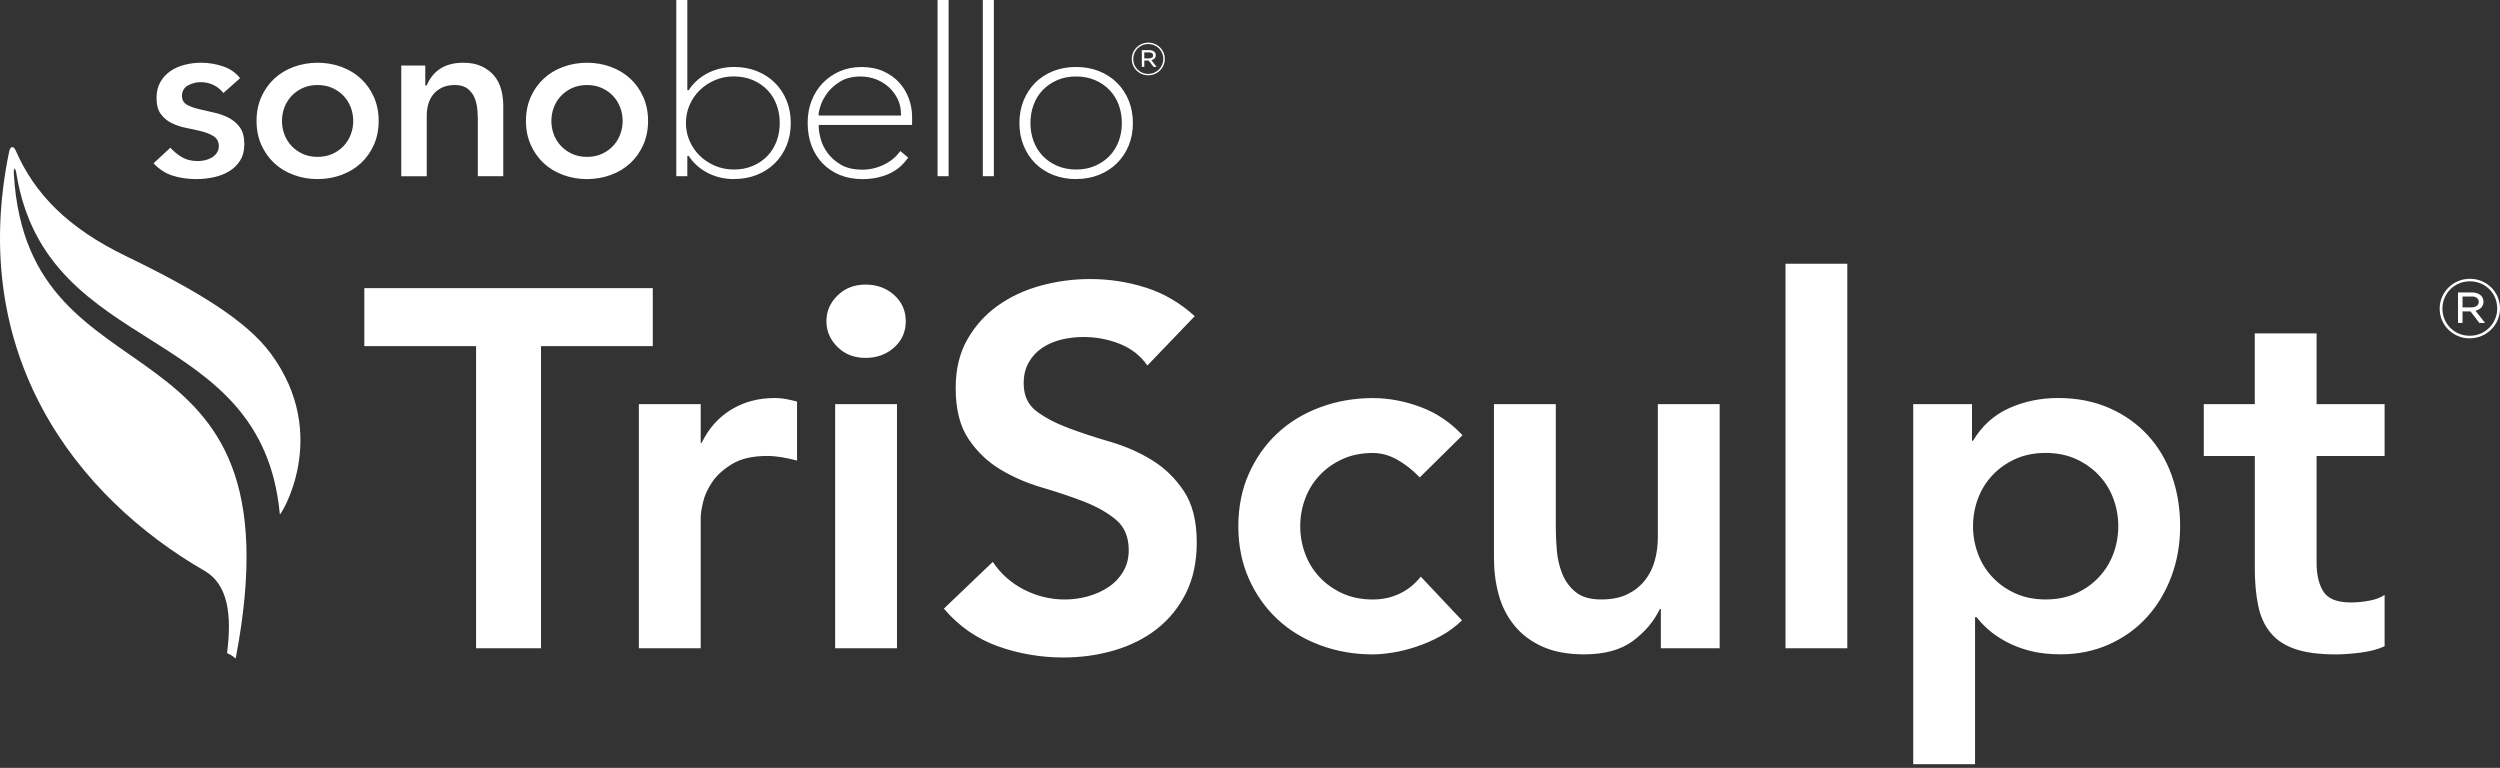
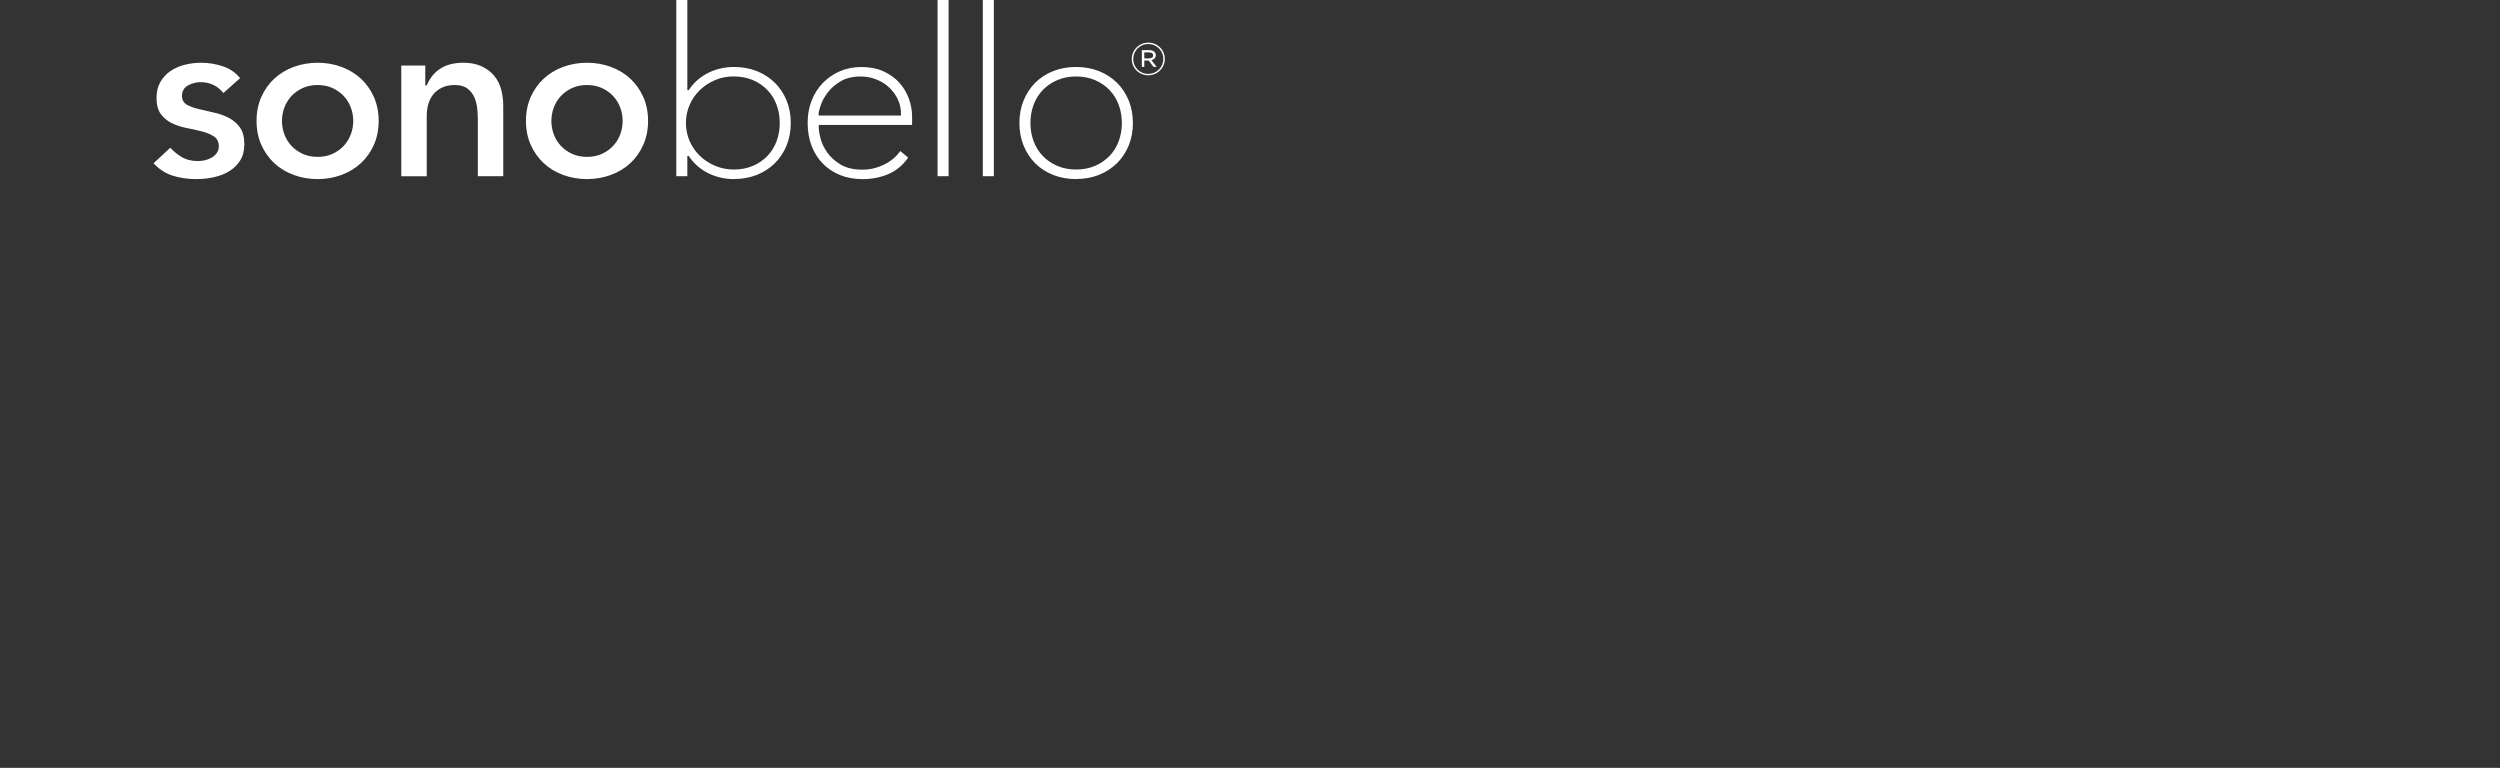
<svg xmlns="http://www.w3.org/2000/svg" width="280" height="86" viewBox="0 0 280 86" fill="none">
  <rect x="0" y="0" width="280" height="86" fill="#333333" stroke="none" />
-   <path d="M30.303 39.564C37.154 48.778 31.363 57.861 31.342 57.604C29.353 35.979 5.252 40.227 1.844 19.488C1.711 18.69 1.502 18.669 1.553 19.526C3.144 46.506 34.015 33.871 26.411 73.668C26.398 73.744 26.381 73.756 26.312 73.693C26.068 73.469 25.752 73.288 25.491 73.182C25.44 73.161 25.431 73.119 25.44 73.076C25.966 68.904 25.564 65.463 22.912 63.934C8.529 55.636 -3.682 39.754 1.027 16.967C1.147 16.389 1.502 16.279 1.754 16.849C3.871 21.684 7.519 25.493 14.127 28.694C22.232 32.613 27.608 35.936 30.303 39.564Z" fill="white" />
  <path fill-rule="evenodd" clip-rule="evenodd" d="M105.008 0H106.244V19.738H105.008V0ZM19.255 19.645C20.076 19.919 20.991 20.058 21.97 20.058H21.975C22.62 20.058 23.279 19.991 23.929 19.852C24.571 19.716 25.152 19.492 25.661 19.184C26.166 18.88 26.577 18.475 26.893 17.981C27.205 17.491 27.364 16.874 27.364 16.152C27.364 15.363 27.201 14.733 26.885 14.29C26.564 13.838 26.149 13.479 25.657 13.217C25.152 12.951 24.601 12.749 24.019 12.622C23.412 12.487 22.847 12.356 22.334 12.233C21.799 12.107 21.35 11.95 20.995 11.765C20.593 11.558 20.379 11.203 20.379 10.747C20.379 10.194 20.623 9.788 21.102 9.543C21.543 9.315 21.996 9.201 22.458 9.201C23.51 9.201 24.37 9.611 25.02 10.418L26.889 8.754C26.406 8.15 25.785 7.711 25.037 7.453C24.216 7.17 23.378 7.027 22.539 7.027C21.91 7.027 21.286 7.103 20.674 7.259C20.071 7.411 19.532 7.656 19.066 7.977C18.604 8.298 18.232 8.712 17.95 9.206C17.672 9.7 17.531 10.291 17.531 10.962C17.531 11.731 17.689 12.339 18.006 12.765C18.326 13.2 18.737 13.547 19.229 13.787C19.729 14.032 20.281 14.218 20.863 14.328C21.466 14.446 22.035 14.573 22.556 14.704C23.095 14.839 23.549 15.021 23.904 15.244C24.306 15.493 24.507 15.878 24.507 16.389C24.507 16.676 24.425 16.929 24.267 17.149C24.117 17.356 23.921 17.533 23.681 17.668C23.45 17.799 23.194 17.896 22.924 17.955C22.663 18.01 22.402 18.04 22.159 18.04C21.444 18.04 20.824 17.879 20.32 17.571C19.879 17.301 19.46 16.959 19.075 16.549L17.197 18.289C17.805 18.935 18.497 19.391 19.255 19.645ZM32.89 19.59C33.728 19.902 34.631 20.058 35.572 20.058C36.512 20.058 37.415 19.898 38.253 19.59C39.087 19.281 39.819 18.838 40.426 18.272C41.029 17.71 41.521 17.018 41.876 16.22C42.231 15.422 42.41 14.522 42.41 13.543C42.41 12.563 42.231 11.663 41.876 10.865C41.521 10.071 41.033 9.379 40.426 8.813C39.819 8.247 39.087 7.804 38.253 7.495C37.415 7.183 36.512 7.027 35.572 7.027C34.631 7.027 33.728 7.187 32.89 7.495C32.056 7.804 31.325 8.247 30.717 8.813C30.11 9.375 29.622 10.067 29.267 10.865C28.912 11.659 28.733 12.563 28.733 13.543C28.733 14.522 28.912 15.422 29.267 16.22C29.622 17.014 30.11 17.706 30.717 18.272C31.325 18.838 32.056 19.281 32.89 19.59ZM33.904 9.86C34.391 9.636 34.951 9.522 35.572 9.522C36.187 9.522 36.748 9.636 37.239 9.86C37.727 10.084 38.151 10.384 38.497 10.755C38.848 11.127 39.113 11.562 39.292 12.043C39.472 12.525 39.562 13.027 39.562 13.547C39.562 14.066 39.472 14.569 39.292 15.05C39.113 15.531 38.843 15.966 38.497 16.338C38.151 16.71 37.727 17.009 37.239 17.233C36.752 17.457 36.187 17.571 35.572 17.571C34.956 17.571 34.395 17.457 33.904 17.233C33.416 17.009 32.992 16.71 32.646 16.338C32.295 15.966 32.03 15.531 31.851 15.05C31.671 14.569 31.581 14.066 31.581 13.547C31.581 13.027 31.671 12.521 31.851 12.043C32.03 11.562 32.3 11.127 32.646 10.755C32.992 10.384 33.416 10.084 33.904 9.86ZM53.517 19.738V13.462C53.517 13.103 53.5 12.702 53.461 12.263C53.423 11.811 53.324 11.38 53.166 10.983C52.999 10.574 52.743 10.223 52.392 9.949C52.037 9.666 51.55 9.522 50.951 9.522C50.386 9.522 49.899 9.619 49.505 9.81C49.112 10 48.782 10.257 48.521 10.578C48.265 10.899 48.077 11.271 47.961 11.684C47.85 12.09 47.794 12.516 47.794 12.96V19.742H44.942V7.343H47.632V9.573H47.782C48.376 8.222 49.492 7.027 51.883 7.027C52.713 7.027 53.38 7.162 53.953 7.432C54.526 7.702 54.997 8.061 55.356 8.496C55.715 8.935 55.976 9.446 56.13 10.021C56.288 10.603 56.365 11.224 56.365 11.862V19.738H53.517ZM63.063 19.59C63.902 19.902 64.804 20.058 65.745 20.058C66.686 20.058 67.588 19.898 68.427 19.59C69.261 19.281 69.992 18.838 70.6 18.272C71.203 17.71 71.694 17.018 72.049 16.22C72.404 15.422 72.584 14.522 72.584 13.543C72.584 12.563 72.404 11.663 72.049 10.865C71.694 10.071 71.207 9.379 70.6 8.813C69.992 8.247 69.261 7.804 68.427 7.495C67.588 7.183 66.686 7.027 65.745 7.027C64.804 7.027 63.902 7.187 63.063 7.495C62.23 7.804 61.498 8.247 60.891 8.813C60.283 9.375 59.796 10.067 59.441 10.865C59.086 11.663 58.906 12.563 58.906 13.543C58.906 14.522 59.086 15.422 59.441 16.22C59.796 17.014 60.283 17.706 60.891 18.272C61.498 18.838 62.23 19.281 63.063 19.59ZM64.077 9.86C64.565 9.636 65.129 9.522 65.745 9.522C66.361 9.522 66.921 9.636 67.413 9.86C67.901 10.084 68.324 10.384 68.671 10.755C69.021 11.127 69.287 11.562 69.466 12.043C69.646 12.525 69.736 13.027 69.736 13.547C69.736 14.066 69.646 14.569 69.466 15.05C69.287 15.531 69.017 15.966 68.671 16.338C68.324 16.71 67.901 17.009 67.413 17.233C66.926 17.457 66.361 17.571 65.745 17.571C65.129 17.571 64.569 17.457 64.077 17.233C63.59 17.009 63.166 16.71 62.82 16.338C62.469 15.966 62.204 15.531 62.024 15.05C61.844 14.569 61.755 14.066 61.755 13.547C61.755 13.027 61.844 12.521 62.024 12.043C62.204 11.562 62.473 11.127 62.82 10.755C63.166 10.384 63.59 10.084 64.077 9.86ZM96.573 20.059C95.649 20.059 94.807 19.902 94.058 19.594C93.314 19.286 92.664 18.851 92.129 18.294C91.595 17.74 91.176 17.073 90.889 16.309C90.602 15.544 90.457 14.683 90.457 13.754C90.457 12.825 90.607 12.023 90.902 11.267C91.197 10.515 91.62 9.848 92.155 9.295C92.69 8.741 93.331 8.298 94.062 7.981C94.79 7.665 95.606 7.504 96.492 7.504C97.377 7.504 98.233 7.665 98.934 7.981C99.635 8.298 100.23 8.72 100.705 9.24C101.179 9.759 101.543 10.363 101.787 11.026C102.031 11.693 102.155 12.382 102.155 13.066V13.995H91.697V14.185C91.697 14.535 91.766 14.987 91.907 15.523C92.048 16.068 92.305 16.605 92.677 17.115C93.049 17.631 93.554 18.078 94.178 18.446C94.807 18.817 95.624 19.003 96.607 19.003C97.458 19.003 98.297 18.8 99.092 18.395C99.819 18.028 100.405 17.529 100.829 16.913L101.718 17.652C101.128 18.488 100.405 19.096 99.563 19.468C98.665 19.864 97.664 20.063 96.582 20.063L96.573 20.059ZM96.411 8.564C95.5 8.564 94.725 8.754 94.114 9.126C93.511 9.493 93.028 9.92 92.672 10.401C92.322 10.878 92.065 11.347 91.915 11.799C91.766 12.255 91.689 12.567 91.689 12.749V12.939H100.91V12.749C100.91 12.175 100.79 11.63 100.555 11.127C100.32 10.629 99.999 10.186 99.597 9.806C99.195 9.426 98.712 9.122 98.164 8.902C97.612 8.682 97.022 8.568 96.406 8.568L96.411 8.564ZM111.312 0H110.076V19.738H111.312V0ZM117.958 19.594C118.741 19.902 119.605 20.059 120.528 20.059V20.05C121.452 20.05 122.312 19.894 123.086 19.586C123.856 19.277 124.536 18.838 125.096 18.285C125.657 17.732 126.101 17.061 126.414 16.3C126.726 15.536 126.884 14.687 126.884 13.775C126.884 12.863 126.726 12.014 126.414 11.25C126.101 10.49 125.661 9.822 125.096 9.265C124.536 8.712 123.856 8.273 123.086 7.964C122.312 7.656 121.452 7.5 120.528 7.5C119.605 7.5 118.741 7.656 117.958 7.964C117.18 8.273 116.5 8.712 115.948 9.265C115.396 9.822 114.956 10.49 114.643 11.254C114.331 12.018 114.173 12.867 114.173 13.779C114.173 14.691 114.331 15.54 114.643 16.305C114.956 17.069 115.392 17.74 115.948 18.294C116.5 18.847 117.18 19.286 117.958 19.594ZM118.403 8.978C119.036 8.703 119.75 8.564 120.528 8.564C121.307 8.564 122.021 8.703 122.654 8.978C123.287 9.252 123.835 9.628 124.279 10.097C124.724 10.566 125.071 11.123 125.302 11.757C125.532 12.386 125.648 13.066 125.648 13.775C125.648 14.485 125.532 15.164 125.302 15.794C125.071 16.427 124.724 16.984 124.279 17.453C123.835 17.918 123.287 18.298 122.654 18.572C122.021 18.847 121.307 18.986 120.528 18.986C119.75 18.986 119.036 18.847 118.403 18.572C117.77 18.298 117.222 17.922 116.778 17.453C116.333 16.984 115.986 16.427 115.755 15.794C115.524 15.164 115.409 14.485 115.409 13.775C115.409 13.066 115.524 12.386 115.755 11.757C115.986 11.127 116.328 10.566 116.778 10.097C117.227 9.628 117.77 9.252 118.403 8.978ZM82.212 20.059C79.74 20.059 77.978 18.792 77.139 17.462H76.981V19.738H75.745V0H76.981V10.097H77.139C77.978 8.767 79.74 7.5 82.212 7.5C83.136 7.5 83.995 7.656 84.769 7.964C85.539 8.273 86.219 8.712 86.78 9.265C87.344 9.822 87.785 10.49 88.097 11.25C88.409 12.014 88.567 12.863 88.567 13.775C88.567 14.687 88.409 15.536 88.097 16.3C87.785 17.06 87.34 17.732 86.78 18.285C86.215 18.842 85.539 19.277 84.769 19.586C83.995 19.894 83.136 20.05 82.212 20.05V20.059ZM82.212 8.556C81.451 8.556 80.736 8.695 80.091 8.969C79.445 9.244 78.872 9.62 78.388 10.084C77.905 10.553 77.52 11.11 77.242 11.74C76.964 12.373 76.823 13.057 76.823 13.771C76.823 14.484 76.964 15.168 77.242 15.802C77.52 16.435 77.905 16.993 78.388 17.457C78.872 17.922 79.44 18.298 80.091 18.572C80.741 18.847 81.455 18.986 82.212 18.986C82.969 18.986 83.705 18.847 84.338 18.572C84.971 18.298 85.518 17.918 85.963 17.453C86.408 16.984 86.754 16.427 86.985 15.793C87.216 15.164 87.331 14.484 87.331 13.775C87.331 13.066 87.216 12.386 86.985 11.757C86.754 11.123 86.408 10.566 85.963 10.097C85.518 9.628 84.971 9.252 84.338 8.978C83.705 8.703 82.99 8.564 82.212 8.564V8.556ZM126.756 6.609C126.756 7.609 127.564 8.433 128.604 8.433C129.643 8.433 130.46 7.601 130.46 6.6C130.46 5.599 129.652 4.776 128.612 4.776C127.573 4.776 126.756 5.608 126.756 6.609ZM126.923 6.609C126.923 5.688 127.65 4.932 128.612 4.932V4.936C129.566 4.936 130.289 5.684 130.289 6.6C130.289 7.517 129.553 8.277 128.599 8.277C127.646 8.277 126.923 7.529 126.923 6.609ZM129.545 7.491L128.954 6.74C129.241 6.672 129.446 6.486 129.446 6.182C129.446 5.832 129.151 5.616 128.732 5.616H127.885V7.491H128.163V6.782H128.651L129.198 7.491H129.545ZM128.159 5.87H128.715C128.984 5.87 129.151 5.992 129.151 6.199C129.151 6.419 128.967 6.537 128.702 6.537H128.159V5.87Z" fill="white" />
-   <path fill-rule="evenodd" clip-rule="evenodd" d="M199.975 29.539H206.899V72.604H199.975V29.539ZM125.414 38.513C126.701 39.023 127.732 39.83 128.502 40.932V40.941L133.809 35.413C132.193 33.931 130.375 32.867 128.356 32.221C126.333 31.574 124.25 31.253 122.095 31.253C120.209 31.253 118.365 31.498 116.556 31.992C114.751 32.486 113.143 33.238 111.74 34.243C110.333 35.248 109.2 36.515 108.336 38.031C107.468 39.551 107.036 41.359 107.036 43.445C107.036 45.839 107.515 47.748 108.477 49.171C109.435 50.594 110.628 51.734 112.052 52.587C113.477 53.44 115.033 54.116 116.727 54.61C118.421 55.104 119.978 55.628 121.402 56.177C122.822 56.73 124.015 57.401 124.977 58.2C125.935 58.998 126.419 60.134 126.419 61.616C126.419 62.528 126.209 63.334 125.786 64.035C125.362 64.741 124.806 65.319 124.113 65.775C123.421 66.231 122.651 66.573 121.804 66.802C120.961 67.029 120.114 67.144 119.268 67.144C117.655 67.144 116.124 66.772 114.683 66.033C113.241 65.294 112.078 64.259 111.193 62.929L105.71 68.17C107.403 70.142 109.422 71.548 111.77 72.384C114.114 73.22 116.556 73.638 119.097 73.638C121.094 73.638 122.997 73.372 124.806 72.84C126.615 72.308 128.202 71.51 129.567 70.446C130.931 69.382 132.017 68.043 132.826 66.43C133.634 64.817 134.036 62.929 134.036 60.763C134.036 58.368 133.557 56.451 132.595 55.007C131.632 53.563 130.443 52.406 129.019 51.532C127.595 50.657 126.038 49.973 124.344 49.479C122.651 48.989 121.094 48.474 119.67 47.942C118.25 47.41 117.056 46.785 116.094 46.063C115.132 45.341 114.653 44.298 114.653 42.93C114.653 42.017 114.845 41.228 115.23 40.565C115.615 39.898 116.128 39.357 116.761 38.939C117.394 38.521 118.109 38.217 118.896 38.027C119.683 37.841 120.499 37.744 121.346 37.744C122.766 37.744 124.126 37.997 125.414 38.513ZM92.558 35.975C92.558 34.873 92.969 33.914 93.799 33.099C94.624 32.284 95.672 31.874 96.942 31.874C98.213 31.874 99.278 32.263 100.146 33.044C101.01 33.821 101.446 34.801 101.446 35.979C101.446 37.157 101.014 38.137 100.146 38.914C99.282 39.691 98.213 40.084 96.942 40.084C95.672 40.084 94.624 39.678 93.799 38.859C92.973 38.044 92.558 37.085 92.558 35.983V35.975ZM93.538 45.261H100.462V72.604H93.538V45.261ZM40.803 38.766H53.321V72.604H60.592V38.766H73.111V32.271H40.803V38.766ZM78.478 45.261H71.554V72.604H78.478V57.963C78.478 57.583 78.564 57.013 78.739 56.253C78.914 55.493 79.261 54.733 79.778 53.972C80.296 53.212 81.049 52.541 82.028 51.95C83.012 51.363 84.308 51.067 85.924 51.067C86.459 51.067 87.011 51.118 87.567 51.211C88.123 51.308 88.691 51.43 89.269 51.582V44.974C88.845 44.859 88.43 44.767 88.028 44.691C87.626 44.615 87.212 44.577 86.788 44.577C84.941 44.577 83.307 45.011 81.882 45.886C80.458 46.76 79.363 47.993 78.594 49.589H78.478V45.261ZM159.009 53.466C158.201 52.63 157.354 51.967 156.473 51.473C155.587 50.979 154.685 50.734 153.761 50.734C152.491 50.734 151.357 50.962 150.357 51.418C149.356 51.874 148.5 52.482 147.79 53.242C147.076 54.002 146.541 54.876 146.174 55.864C145.81 56.853 145.626 57.879 145.626 58.939C145.626 59.999 145.81 61.029 146.174 62.013C146.537 63.001 147.076 63.875 147.79 64.635C148.5 65.395 149.356 66.004 150.357 66.46C151.357 66.916 152.491 67.144 153.761 67.144C154.839 67.144 155.84 66.924 156.759 66.489C157.683 66.054 158.47 65.416 159.124 64.58L163.739 69.479C163.046 70.163 162.247 70.75 161.344 71.244C160.442 71.738 159.526 72.135 158.603 72.439C157.679 72.743 156.793 72.963 155.951 73.094C155.104 73.225 154.373 73.292 153.757 73.292C151.678 73.292 149.719 72.95 147.872 72.266C146.024 71.582 144.429 70.615 143.081 69.361C141.734 68.106 140.669 66.599 139.878 64.834C139.091 63.069 138.693 61.101 138.693 58.939C138.693 56.777 139.087 54.809 139.878 53.044C140.665 51.278 141.734 49.767 143.081 48.517C144.429 47.262 146.024 46.295 147.872 45.611C149.719 44.927 151.678 44.585 153.757 44.585C155.527 44.585 157.307 44.919 159.094 45.582C160.882 46.245 162.452 47.3 163.799 48.745L159.009 53.474V53.466ZM186.014 72.604H192.592L192.601 72.608V45.265H185.677V60.188C185.677 61.101 185.561 61.975 185.33 62.811C185.099 63.647 184.723 64.386 184.205 65.032C183.684 65.678 183.029 66.189 182.242 66.569C181.455 66.949 180.484 67.139 179.33 67.139C178.098 67.139 177.144 66.861 176.473 66.312C175.797 65.758 175.296 65.074 174.971 64.259C174.642 63.44 174.441 62.566 174.364 61.637C174.287 60.708 174.249 59.863 174.249 59.103V45.261H167.324V62.52C167.324 63.926 167.495 65.273 167.842 66.565C168.188 67.857 168.765 69.006 169.574 70.011C170.382 71.02 171.43 71.818 172.717 72.405C174.005 72.992 175.57 73.288 177.418 73.288C179.727 73.288 181.554 72.781 182.901 71.776C184.244 70.771 185.245 69.584 185.899 68.216H186.014V72.604ZM220.864 45.261H214.286H214.281V85.593H221.206V69.128H221.381C221.727 69.58 222.168 70.049 222.707 70.522C223.246 70.999 223.9 71.442 224.67 71.861C225.44 72.278 226.325 72.621 227.326 72.887C228.323 73.148 229.477 73.284 230.786 73.284C232.749 73.284 234.554 72.912 236.209 72.173C237.865 71.43 239.276 70.416 240.452 69.124C241.624 67.836 242.539 66.316 243.194 64.568C243.848 62.824 244.173 60.94 244.173 58.93C244.173 56.92 243.865 55.041 243.249 53.292C242.633 51.548 241.731 50.028 240.538 48.736C239.344 47.444 237.903 46.426 236.209 45.687C234.52 44.948 232.612 44.577 230.5 44.577C228.536 44.577 226.71 44.957 225.016 45.717C223.323 46.477 221.98 47.689 220.979 49.361H220.864V45.261ZM236.701 55.86C237.065 56.848 237.249 57.87 237.249 58.934C237.249 59.998 237.065 61.02 236.701 62.008C236.333 62.997 235.794 63.871 235.084 64.631C234.374 65.391 233.519 65.999 232.518 66.455C231.517 66.911 230.384 67.139 229.114 67.139C227.844 67.139 226.71 66.911 225.709 66.455C224.709 65.999 223.853 65.391 223.143 64.631C222.429 63.871 221.89 62.997 221.526 62.008C221.163 61.025 220.979 59.994 220.979 58.934C220.979 57.874 221.159 56.848 221.526 55.86C221.894 54.872 222.429 53.998 223.143 53.238C223.853 52.477 224.709 51.869 225.709 51.413C226.71 50.957 227.844 50.729 229.114 50.729C230.384 50.729 231.517 50.957 232.518 51.413C233.515 51.869 234.37 52.477 235.084 53.238C235.799 53.998 236.338 54.872 236.701 55.86ZM246.824 51.072V45.261H252.534V37.343H259.458V45.261H267.076V51.072H259.458V63.035C259.458 64.403 259.719 65.484 260.237 66.282C260.754 67.08 261.785 67.477 263.325 67.477C263.941 67.477 264.612 67.41 265.343 67.279C266.075 67.148 266.652 66.928 267.076 66.624V72.38C266.344 72.722 265.45 72.959 264.394 73.094C263.337 73.225 262.405 73.292 261.597 73.292C259.749 73.292 258.239 73.094 257.067 72.693C255.896 72.296 254.972 71.688 254.3 70.868C253.624 70.053 253.163 69.036 252.915 67.819C252.662 66.603 252.538 65.197 252.538 63.605V51.072H246.828H246.824ZM273.242 34.568C273.242 36.393 274.714 37.896 276.608 37.896L276.613 37.892C278.507 37.892 280 36.372 280 34.547C280 32.723 278.524 31.224 276.63 31.224C274.735 31.224 273.242 32.744 273.242 34.568ZM273.55 34.564C273.55 32.888 274.876 31.507 276.63 31.507C278.37 31.507 279.688 32.867 279.688 34.543C279.688 36.22 278.349 37.605 276.608 37.605C274.868 37.605 273.55 36.241 273.55 34.564ZM278.328 36.169L277.254 34.797H277.25C277.772 34.678 278.148 34.34 278.148 33.783C278.148 33.145 277.609 32.753 276.843 32.753H275.295V36.169H275.804V34.877H276.694L277.69 36.169H278.328ZM275.804 33.209H276.822V33.204C277.318 33.204 277.618 33.428 277.618 33.804C277.618 34.205 277.28 34.425 276.796 34.425H275.804V33.209Z" fill="white" />
</svg>